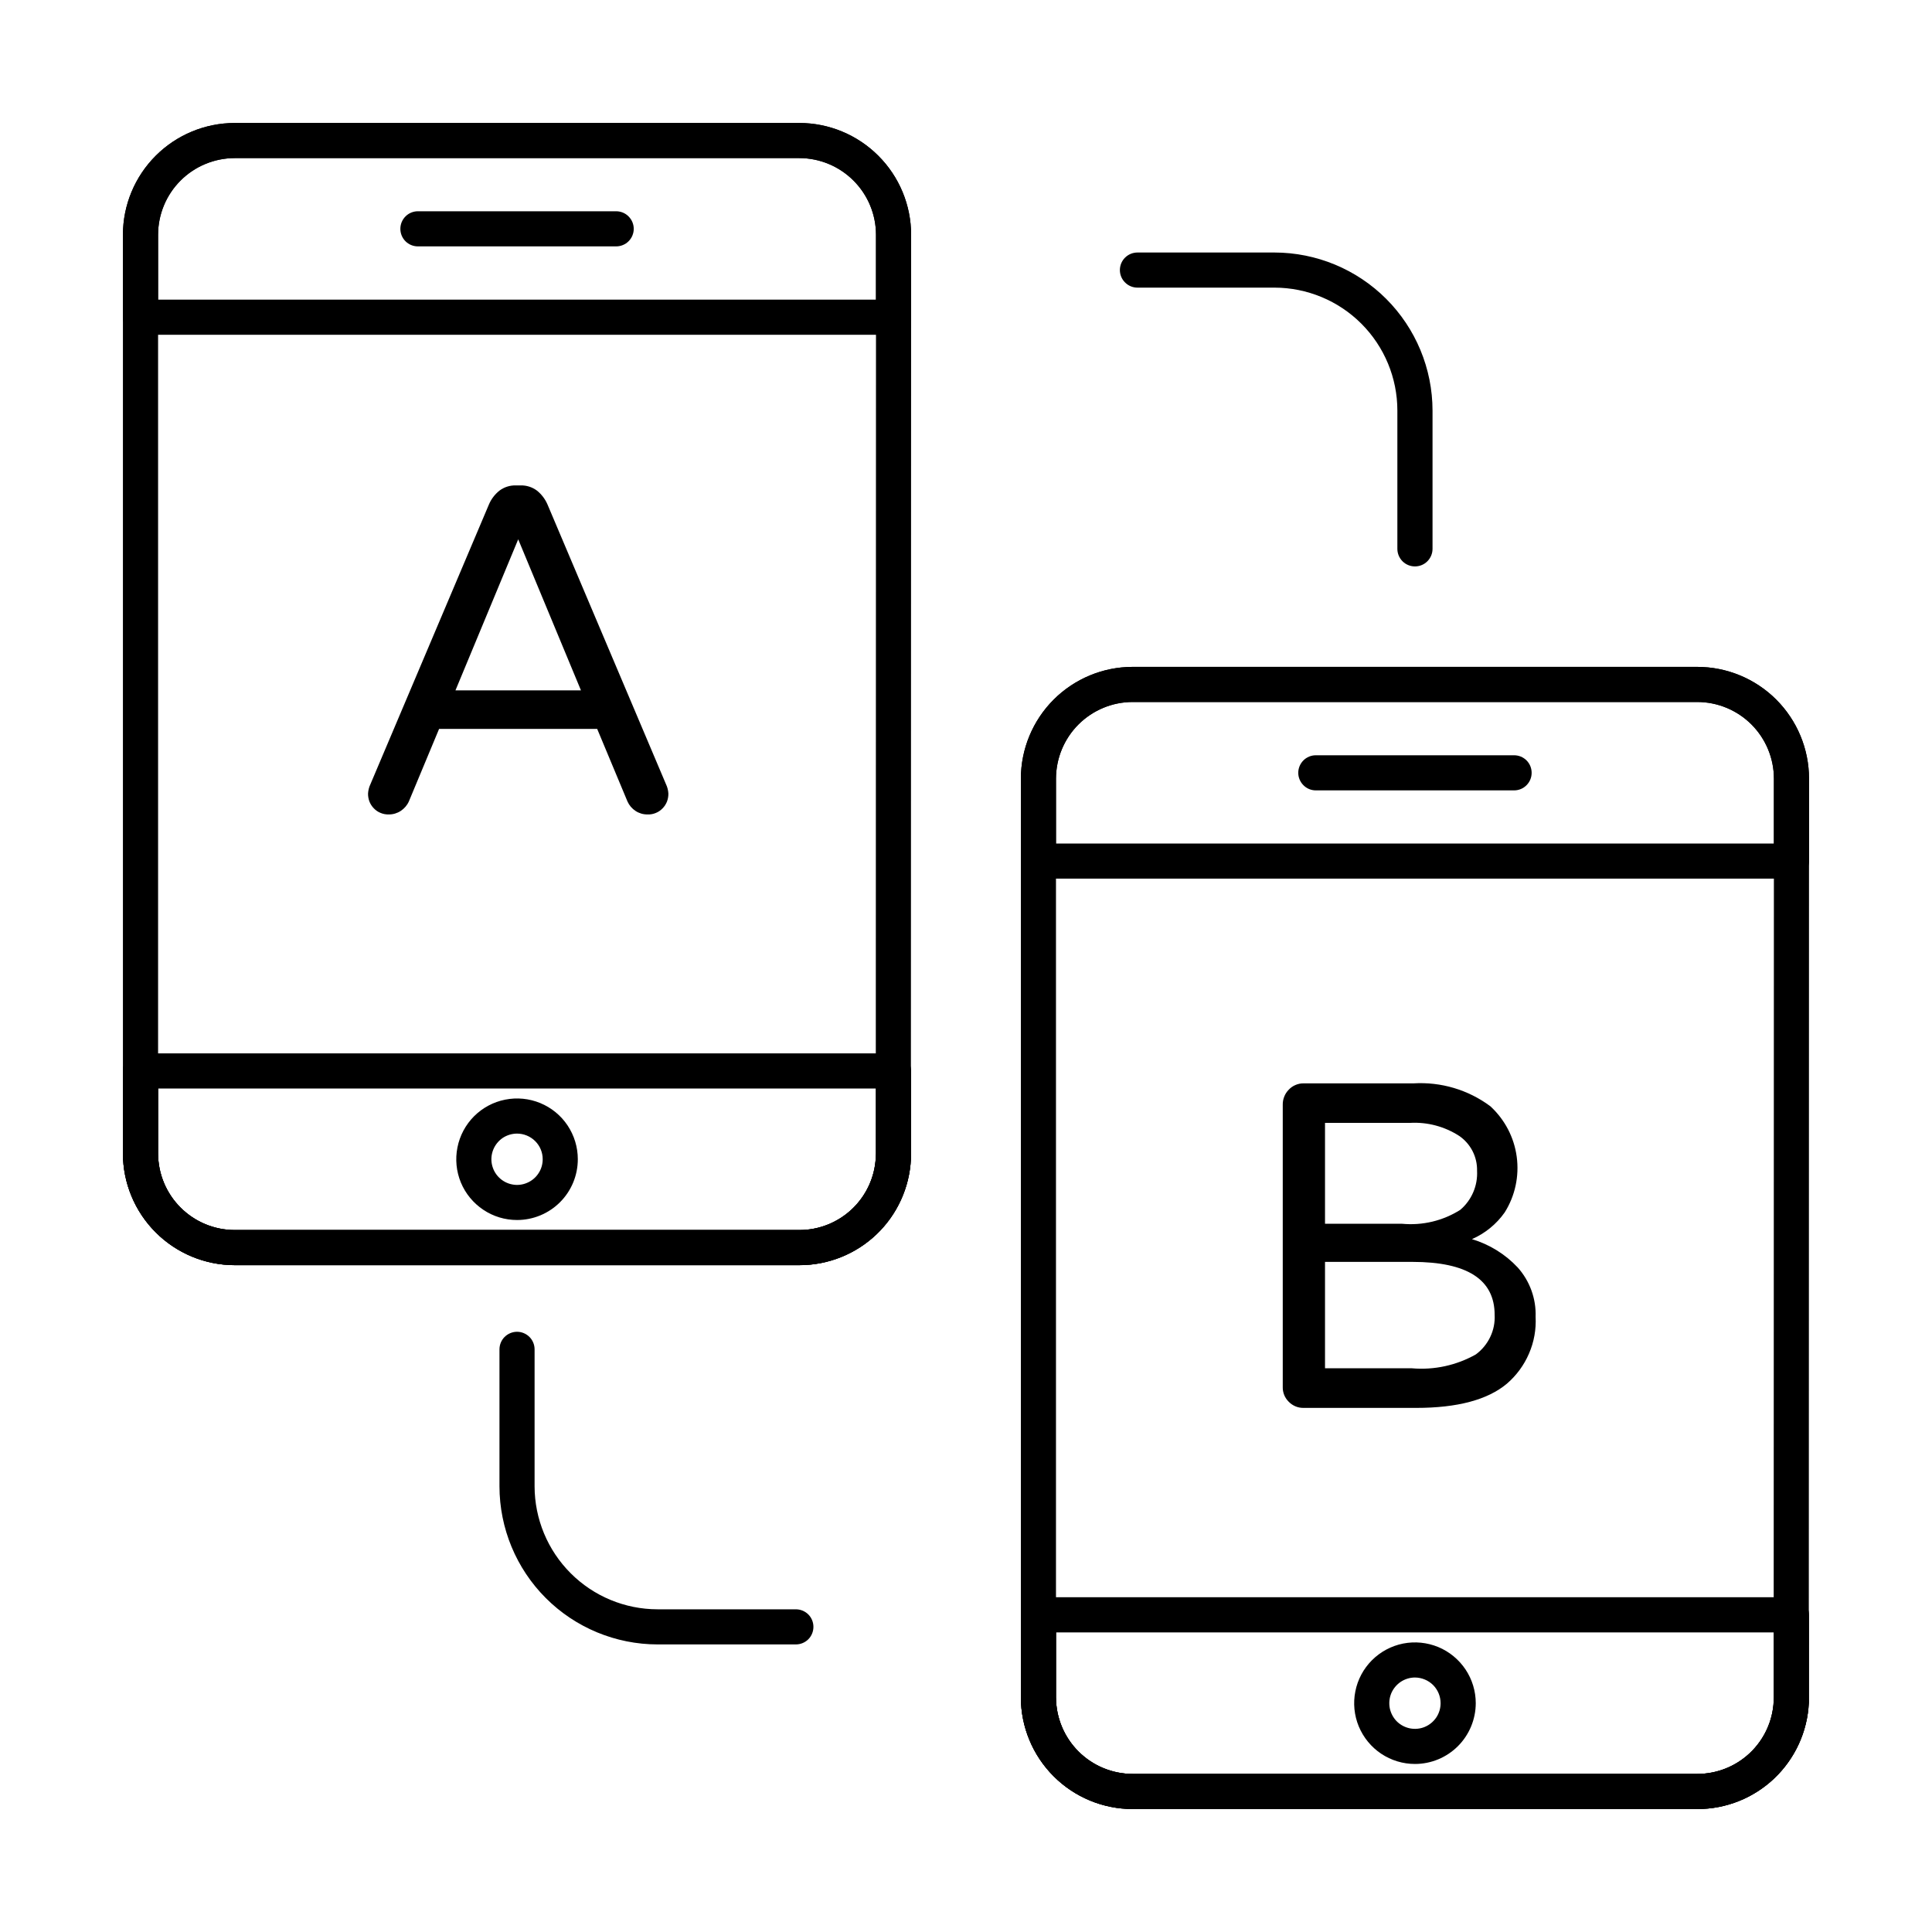
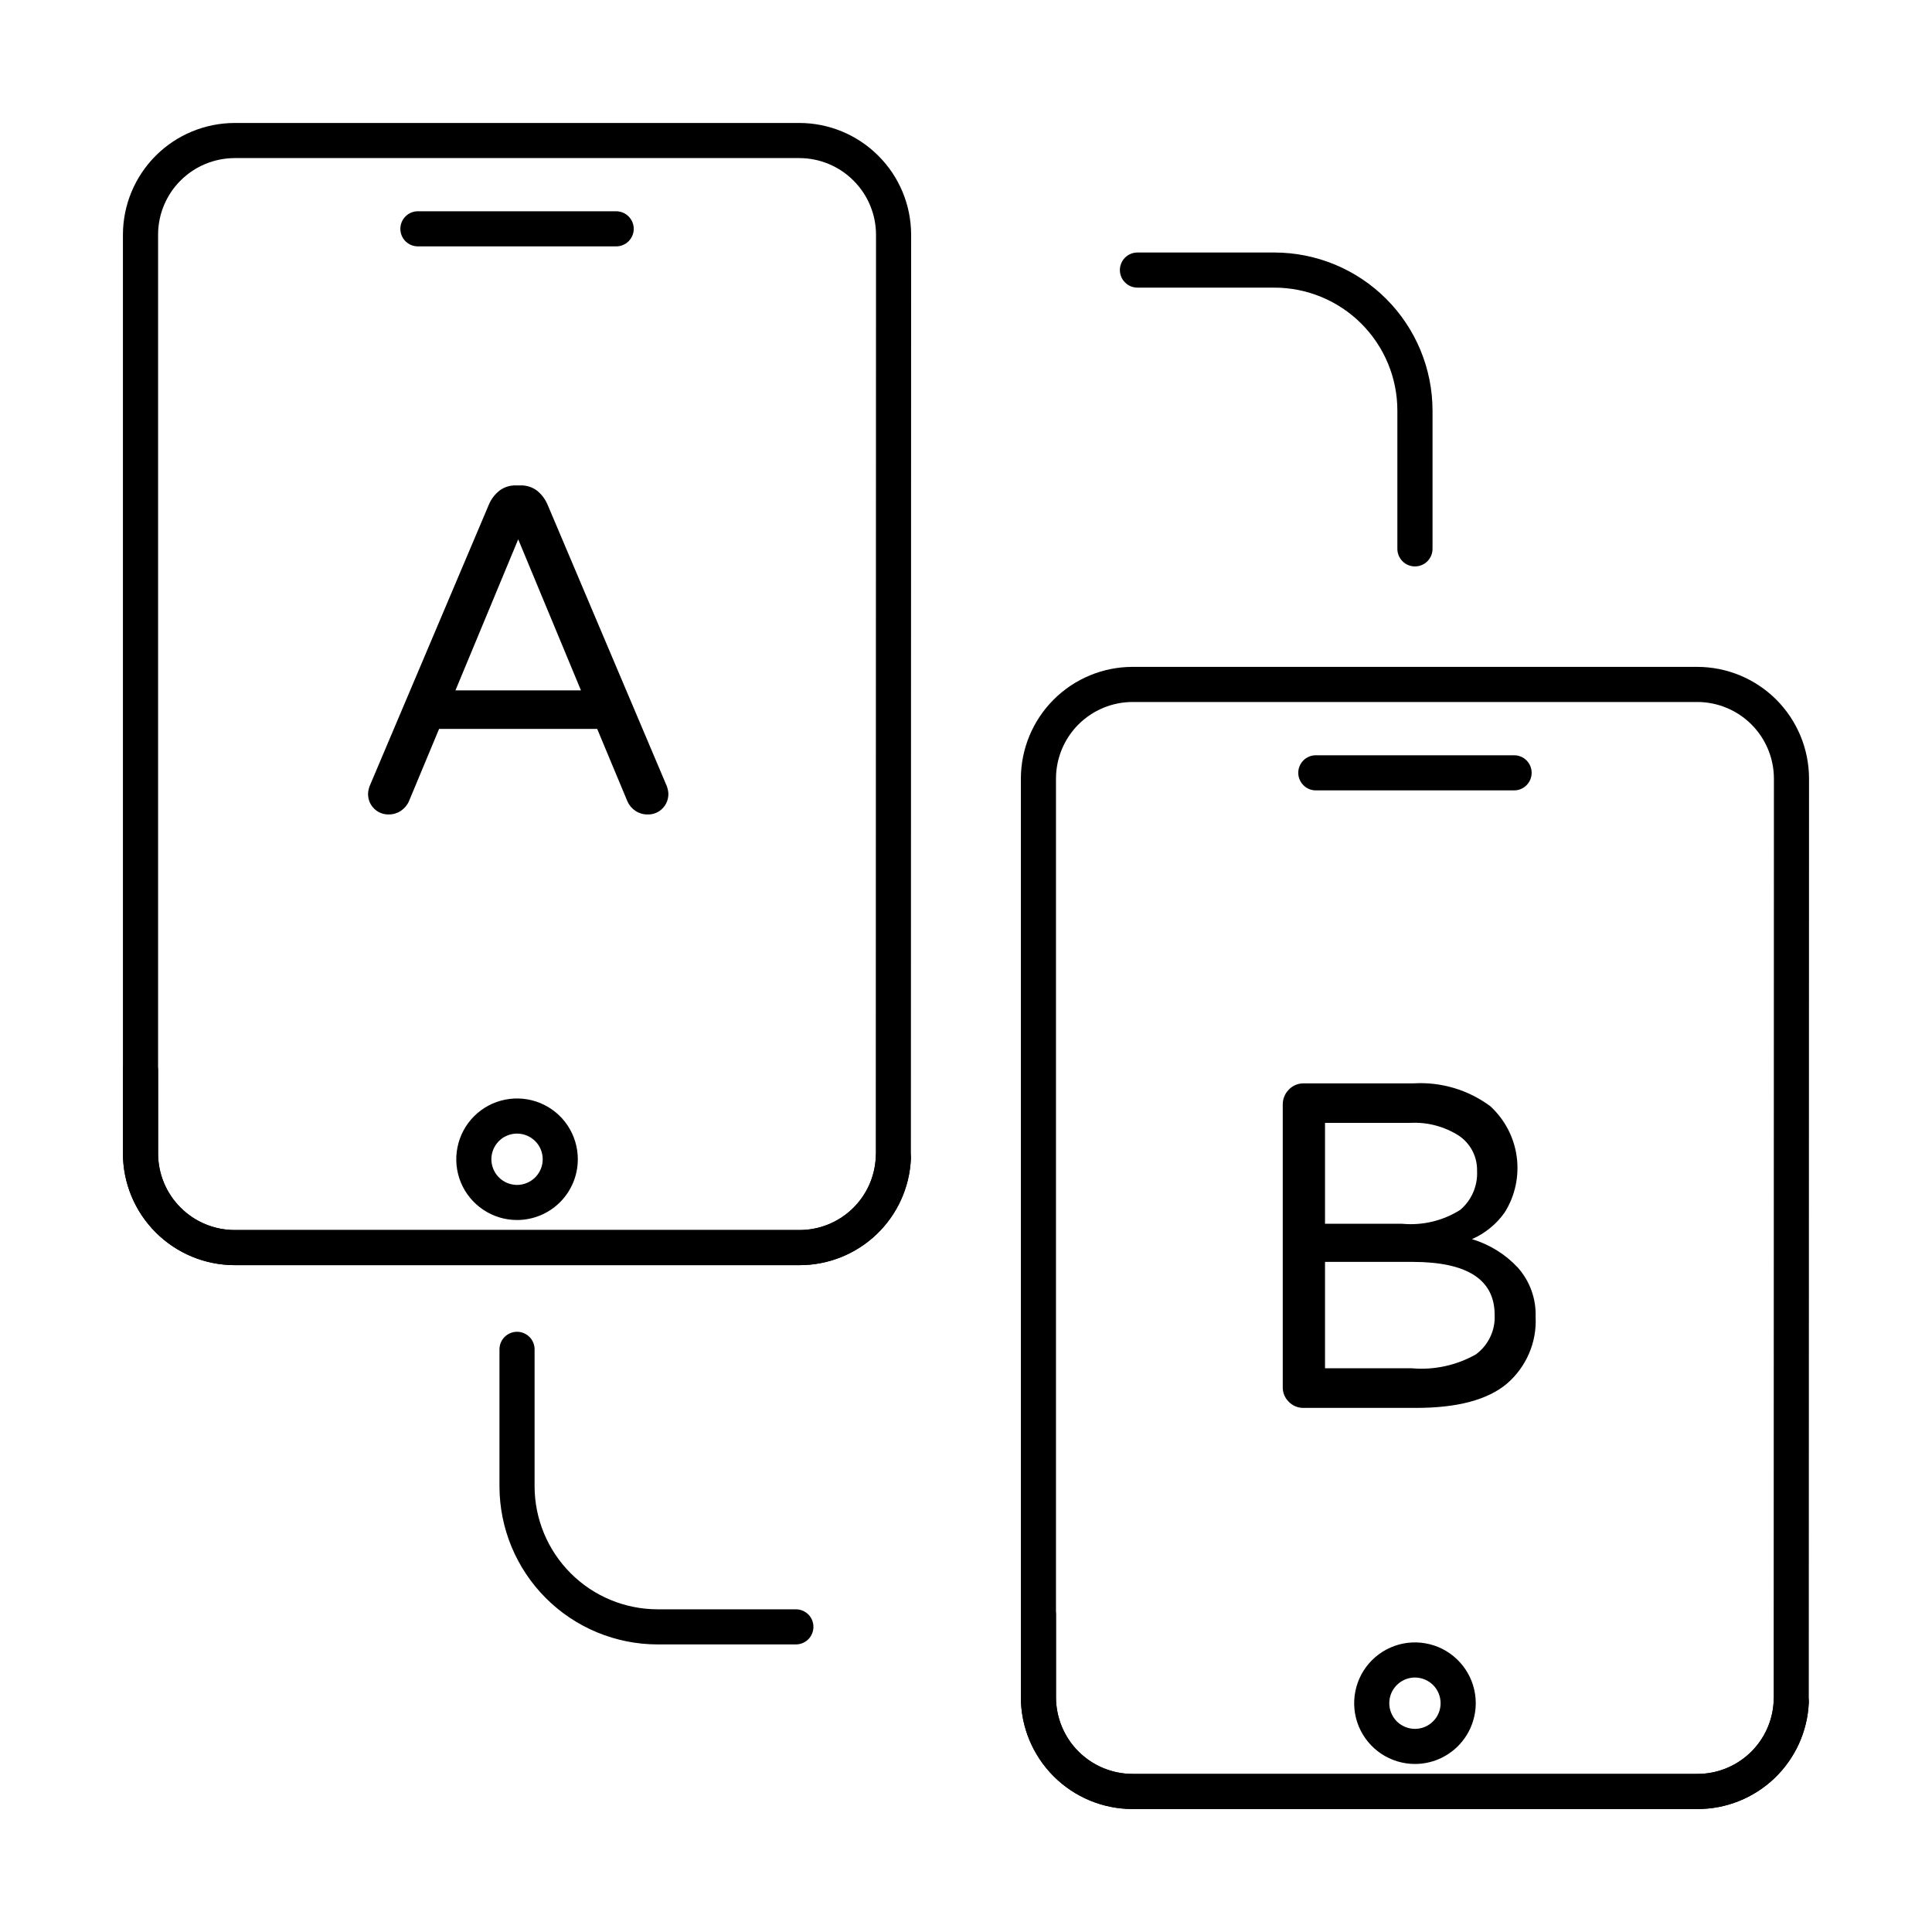
<svg xmlns="http://www.w3.org/2000/svg" width="40" height="40" viewBox="0 0 40 40" fill="none">
  <path d="M16.548 26.193H4.859C4.245 26.193 3.657 25.949 3.224 25.515C2.79 25.082 2.546 24.494 2.545 23.88V22.171C2.545 22.075 2.584 21.982 2.652 21.914C2.72 21.846 2.813 21.808 2.909 21.808C3.005 21.808 3.098 21.846 3.166 21.914C3.234 21.982 3.273 22.075 3.273 22.171V23.88C3.273 24.301 3.44 24.704 3.738 25.001C4.035 25.299 4.438 25.466 4.859 25.466H16.548C16.956 25.468 17.349 25.311 17.644 25.03C17.939 24.749 18.114 24.364 18.132 23.957C18.136 23.86 18.179 23.77 18.25 23.704C18.321 23.639 18.416 23.605 18.512 23.609C18.608 23.614 18.699 23.656 18.764 23.727C18.829 23.799 18.864 23.893 18.859 23.989C18.833 24.584 18.578 25.145 18.147 25.556C17.716 25.967 17.143 26.195 16.548 26.193Z" fill="black" />
  <path d="M16.548 26.194H4.859C4.245 26.193 3.657 25.949 3.224 25.516C2.79 25.082 2.546 24.494 2.545 23.881V4.859C2.546 4.246 2.79 3.658 3.224 3.224C3.657 2.791 4.245 2.547 4.859 2.546H16.548C17.162 2.546 17.75 2.79 18.184 3.224C18.619 3.657 18.863 4.245 18.864 4.859L18.859 23.974V23.99C18.833 24.584 18.578 25.146 18.147 25.557C17.716 25.967 17.143 26.196 16.548 26.194ZM4.859 3.273C4.438 3.274 4.035 3.441 3.738 3.738C3.44 4.035 3.273 4.439 3.273 4.859V23.881C3.273 24.301 3.44 24.704 3.738 25.002C4.035 25.299 4.438 25.466 4.859 25.467H16.548C16.955 25.468 17.346 25.312 17.641 25.033C17.936 24.753 18.112 24.37 18.132 23.964L18.137 4.859C18.136 4.438 17.968 4.035 17.67 3.738C17.372 3.44 16.969 3.273 16.548 3.273H4.859Z" fill="black" />
-   <path d="M18.5 6.931H2.909C2.813 6.931 2.72 6.893 2.652 6.824C2.584 6.756 2.545 6.664 2.545 6.567V4.86C2.546 4.247 2.79 3.658 3.224 3.225C3.658 2.791 4.246 2.547 4.86 2.546H16.549C17.163 2.547 17.751 2.791 18.185 3.225C18.619 3.659 18.863 4.247 18.864 4.86V6.567C18.864 6.664 18.825 6.756 18.757 6.824C18.689 6.893 18.596 6.931 18.5 6.931ZM3.273 6.204H18.136V4.86C18.136 4.44 17.968 4.036 17.671 3.739C17.373 3.441 16.97 3.274 16.549 3.273H4.86C4.439 3.274 4.036 3.441 3.738 3.739C3.441 4.036 3.273 4.44 3.273 4.86V6.204ZM16.549 26.194H4.86C4.246 26.193 3.658 25.949 3.224 25.515C2.79 25.081 2.546 24.493 2.545 23.88V22.173C2.545 22.076 2.584 21.984 2.652 21.916C2.72 21.848 2.813 21.809 2.909 21.809H18.5C18.596 21.809 18.689 21.848 18.757 21.916C18.825 21.984 18.864 22.076 18.864 22.173V23.88C18.863 24.493 18.619 25.081 18.185 25.515C17.751 25.949 17.163 26.193 16.549 26.194ZM3.273 22.536V23.88C3.273 24.3 3.441 24.704 3.738 25.001C4.036 25.299 4.439 25.466 4.86 25.467H16.549C16.97 25.466 17.373 25.299 17.671 25.001C17.968 24.704 18.136 24.3 18.136 23.88V22.536H3.273Z" fill="black" />
  <path d="M12.757 5.101H8.652C8.556 5.101 8.463 5.063 8.395 4.995C8.327 4.927 8.289 4.834 8.289 4.738C8.289 4.641 8.327 4.549 8.395 4.481C8.463 4.412 8.556 4.374 8.652 4.374H12.757C12.853 4.374 12.946 4.412 13.014 4.481C13.082 4.549 13.121 4.641 13.121 4.738C13.121 4.834 13.082 4.927 13.014 4.995C12.946 5.063 12.853 5.101 12.757 5.101ZM10.705 25.259C10.456 25.259 10.213 25.186 10.006 25.047C9.799 24.909 9.637 24.712 9.542 24.483C9.447 24.253 9.422 24 9.471 23.756C9.519 23.512 9.639 23.287 9.815 23.111C9.991 22.935 10.215 22.815 10.459 22.767C10.703 22.718 10.956 22.743 11.186 22.838C11.416 22.933 11.613 23.094 11.751 23.301C11.889 23.508 11.963 23.751 11.963 24C11.963 24.334 11.831 24.654 11.595 24.89C11.359 25.126 11.039 25.259 10.705 25.259ZM10.705 23.47C10.6 23.47 10.497 23.501 10.409 23.559C10.322 23.618 10.254 23.701 10.214 23.798C10.174 23.895 10.163 24.002 10.184 24.105C10.205 24.208 10.255 24.303 10.33 24.377C10.404 24.451 10.499 24.502 10.602 24.522C10.705 24.543 10.812 24.532 10.909 24.491C11.006 24.451 11.089 24.383 11.147 24.295C11.206 24.208 11.236 24.105 11.236 24C11.236 23.859 11.18 23.724 11.08 23.625C10.98 23.526 10.845 23.47 10.705 23.47ZM35.139 37.454H23.449C22.836 37.454 22.248 37.21 21.815 36.776C21.381 36.343 21.137 35.755 21.136 35.142V33.433C21.136 33.336 21.174 33.244 21.243 33.175C21.311 33.107 21.403 33.069 21.5 33.069C21.596 33.069 21.689 33.107 21.757 33.175C21.825 33.244 21.863 33.336 21.863 33.433V35.142C21.864 35.562 22.031 35.965 22.328 36.262C22.626 36.56 23.029 36.727 23.449 36.727H35.139C35.547 36.729 35.939 36.572 36.234 36.291C36.529 36.01 36.704 35.625 36.722 35.218C36.728 35.122 36.77 35.032 36.842 34.967C36.912 34.902 37.006 34.868 37.102 34.871C37.198 34.876 37.289 34.918 37.354 34.989C37.419 35.06 37.453 35.154 37.449 35.25C37.423 35.845 37.168 36.406 36.737 36.817C36.306 37.228 35.734 37.456 35.139 37.454Z" fill="black" />
  <path d="M35.139 37.454H23.449C22.836 37.453 22.248 37.21 21.815 36.776C21.381 36.343 21.137 35.755 21.136 35.142V16.12C21.137 15.507 21.381 14.918 21.814 14.485C22.248 14.051 22.836 13.807 23.449 13.807H35.139C35.752 13.807 36.341 14.051 36.775 14.484C37.209 14.918 37.453 15.506 37.454 16.12L37.449 35.236V35.252C37.423 35.846 37.167 36.407 36.737 36.818C36.306 37.228 35.734 37.456 35.139 37.454ZM23.449 14.534C23.029 14.534 22.626 14.702 22.328 14.999C22.031 15.296 21.864 15.699 21.863 16.12V35.142C21.864 35.562 22.031 35.965 22.328 36.262C22.626 36.559 23.029 36.727 23.449 36.727H35.139C35.545 36.728 35.937 36.573 36.231 36.293C36.526 36.014 36.702 35.631 36.722 35.225L36.727 16.12C36.726 15.699 36.559 15.296 36.261 14.998C35.963 14.701 35.559 14.534 35.139 14.534H23.449Z" fill="black" />
-   <path d="M37.091 18.191H21.5C21.403 18.191 21.311 18.153 21.243 18.085C21.174 18.017 21.136 17.924 21.136 17.828V16.121C21.137 15.507 21.381 14.919 21.815 14.485C22.249 14.051 22.837 13.807 23.45 13.807H35.14C35.754 13.807 36.342 14.051 36.776 14.485C37.209 14.919 37.454 15.507 37.454 16.121V17.828C37.454 17.924 37.416 18.017 37.348 18.085C37.28 18.153 37.187 18.191 37.091 18.191ZM21.863 17.464H36.727V16.121C36.727 15.7 36.559 15.297 36.262 14.999C35.964 14.702 35.561 14.534 35.14 14.534H23.45C23.03 14.534 22.626 14.702 22.329 14.999C22.031 15.297 21.864 15.7 21.863 16.121V17.464ZM35.14 37.454H23.45C22.837 37.454 22.249 37.21 21.815 36.776C21.381 36.342 21.137 35.754 21.136 35.14V33.433C21.136 33.337 21.174 33.244 21.243 33.176C21.311 33.108 21.403 33.069 21.5 33.069H37.091C37.187 33.069 37.28 33.108 37.348 33.176C37.416 33.244 37.454 33.337 37.454 33.433V35.14C37.454 35.754 37.21 36.342 36.776 36.776C36.342 37.21 35.754 37.454 35.14 37.454ZM21.863 33.797V35.14C21.864 35.561 22.031 35.964 22.329 36.262C22.626 36.559 23.03 36.727 23.45 36.727H35.14C35.561 36.727 35.964 36.559 36.262 36.262C36.559 35.964 36.727 35.561 36.727 35.14V33.797H21.863Z" fill="black" />
  <path d="M31.348 16.364H27.243C27.146 16.364 27.054 16.326 26.986 16.257C26.918 16.189 26.879 16.097 26.879 16C26.879 15.904 26.918 15.811 26.986 15.743C27.054 15.675 27.146 15.637 27.243 15.637H31.348C31.444 15.637 31.537 15.675 31.605 15.743C31.673 15.811 31.711 15.904 31.711 16C31.711 16.097 31.673 16.189 31.605 16.257C31.537 16.326 31.444 16.364 31.348 16.364ZM29.295 36.521C29.046 36.521 28.803 36.447 28.596 36.309C28.389 36.171 28.228 35.974 28.132 35.744C28.037 35.514 28.012 35.261 28.061 35.017C28.109 34.773 28.229 34.549 28.405 34.373C28.581 34.197 28.805 34.077 29.05 34.028C29.294 33.98 29.547 34.005 29.777 34.1C30.007 34.195 30.203 34.357 30.342 34.564C30.48 34.771 30.554 35.014 30.554 35.263C30.553 35.596 30.421 35.916 30.185 36.152C29.949 36.388 29.629 36.521 29.295 36.521ZM29.295 34.731C29.19 34.731 29.087 34.763 29 34.821C28.913 34.88 28.845 34.962 28.804 35.059C28.764 35.157 28.754 35.263 28.774 35.367C28.795 35.469 28.845 35.564 28.919 35.639C28.994 35.713 29.088 35.763 29.192 35.784C29.295 35.804 29.401 35.794 29.498 35.754C29.596 35.713 29.678 35.645 29.737 35.558C29.795 35.471 29.826 35.368 29.826 35.263C29.826 35.122 29.77 34.987 29.671 34.887C29.571 34.788 29.436 34.732 29.295 34.731ZM29.295 11.727C29.199 11.727 29.106 11.689 29.038 11.621C28.97 11.553 28.931 11.46 28.931 11.364V8.5C28.931 7.825 28.662 7.178 28.185 6.701C27.708 6.224 27.061 5.956 26.386 5.955H23.55C23.453 5.955 23.361 5.917 23.293 5.848C23.224 5.78 23.186 5.688 23.186 5.591C23.186 5.495 23.224 5.402 23.293 5.334C23.361 5.266 23.453 5.228 23.55 5.228H26.386C27.254 5.229 28.086 5.574 28.699 6.187C29.313 6.801 29.658 7.633 29.659 8.5V11.364C29.659 11.46 29.62 11.553 29.552 11.621C29.484 11.689 29.392 11.727 29.295 11.727ZM16.477 34.046H13.614C12.746 34.045 11.914 33.7 11.301 33.087C10.687 32.473 10.342 31.641 10.341 30.773V27.937C10.341 27.841 10.379 27.748 10.447 27.68C10.516 27.612 10.608 27.573 10.705 27.573C10.801 27.573 10.894 27.612 10.962 27.68C11.03 27.748 11.068 27.841 11.068 27.937V30.773C11.069 31.448 11.338 32.095 11.815 32.572C12.292 33.05 12.939 33.318 13.614 33.319H16.477C16.574 33.319 16.666 33.357 16.735 33.425C16.803 33.493 16.841 33.586 16.841 33.682C16.841 33.779 16.803 33.871 16.735 33.94C16.666 34.008 16.574 34.046 16.477 34.046ZM7.741 16.737C7.701 16.697 7.67 16.648 7.649 16.596C7.629 16.543 7.619 16.486 7.62 16.429C7.624 16.363 7.64 16.297 7.669 16.237L10.123 10.444C10.17 10.332 10.245 10.235 10.339 10.159C10.437 10.085 10.558 10.046 10.681 10.05H10.777C10.9 10.046 11.021 10.085 11.119 10.159C11.213 10.235 11.287 10.333 11.335 10.444L13.789 16.237C13.818 16.297 13.834 16.363 13.838 16.429C13.839 16.486 13.829 16.543 13.809 16.596C13.788 16.648 13.757 16.697 13.717 16.737C13.677 16.779 13.628 16.812 13.574 16.833C13.52 16.855 13.462 16.865 13.404 16.862C13.317 16.863 13.232 16.838 13.159 16.79C13.085 16.742 13.027 16.674 12.991 16.593L12.364 15.091H9.091L8.465 16.593C8.429 16.673 8.37 16.741 8.297 16.789C8.224 16.837 8.138 16.863 8.051 16.862C7.994 16.864 7.936 16.854 7.883 16.832C7.829 16.811 7.781 16.779 7.741 16.737ZM9.43 14.293H12.028L10.729 11.166L9.43 14.293ZM26.683 29.023C26.642 28.983 26.61 28.935 26.588 28.882C26.567 28.829 26.556 28.772 26.558 28.714V22.873C26.557 22.815 26.567 22.758 26.589 22.704C26.61 22.65 26.642 22.601 26.683 22.56C26.722 22.518 26.77 22.485 26.823 22.463C26.876 22.44 26.933 22.429 26.991 22.43H29.262C29.833 22.395 30.397 22.562 30.855 22.903C31.154 23.177 31.348 23.547 31.402 23.949C31.456 24.35 31.369 24.759 31.153 25.102C30.982 25.345 30.747 25.536 30.475 25.655C30.837 25.764 31.165 25.966 31.423 26.242C31.673 26.522 31.806 26.888 31.793 27.263C31.807 27.524 31.76 27.785 31.656 28.025C31.553 28.265 31.395 28.479 31.197 28.649C30.799 28.982 30.173 29.149 29.32 29.149H26.991C26.934 29.15 26.877 29.14 26.824 29.118C26.771 29.096 26.723 29.064 26.683 29.023ZM29.031 25.337C29.453 25.376 29.876 25.275 30.234 25.048C30.35 24.949 30.442 24.824 30.502 24.684C30.562 24.544 30.589 24.392 30.581 24.239C30.584 24.098 30.552 23.957 30.487 23.831C30.422 23.705 30.327 23.597 30.21 23.517C29.909 23.323 29.553 23.228 29.195 23.248H27.433V25.337H29.031ZM29.233 28.329C29.694 28.369 30.155 28.268 30.557 28.041C30.684 27.947 30.786 27.823 30.854 27.68C30.922 27.538 30.953 27.381 30.945 27.223C30.945 26.492 30.378 26.126 29.242 26.126H27.433V28.329H29.233Z" fill="black" />
</svg>